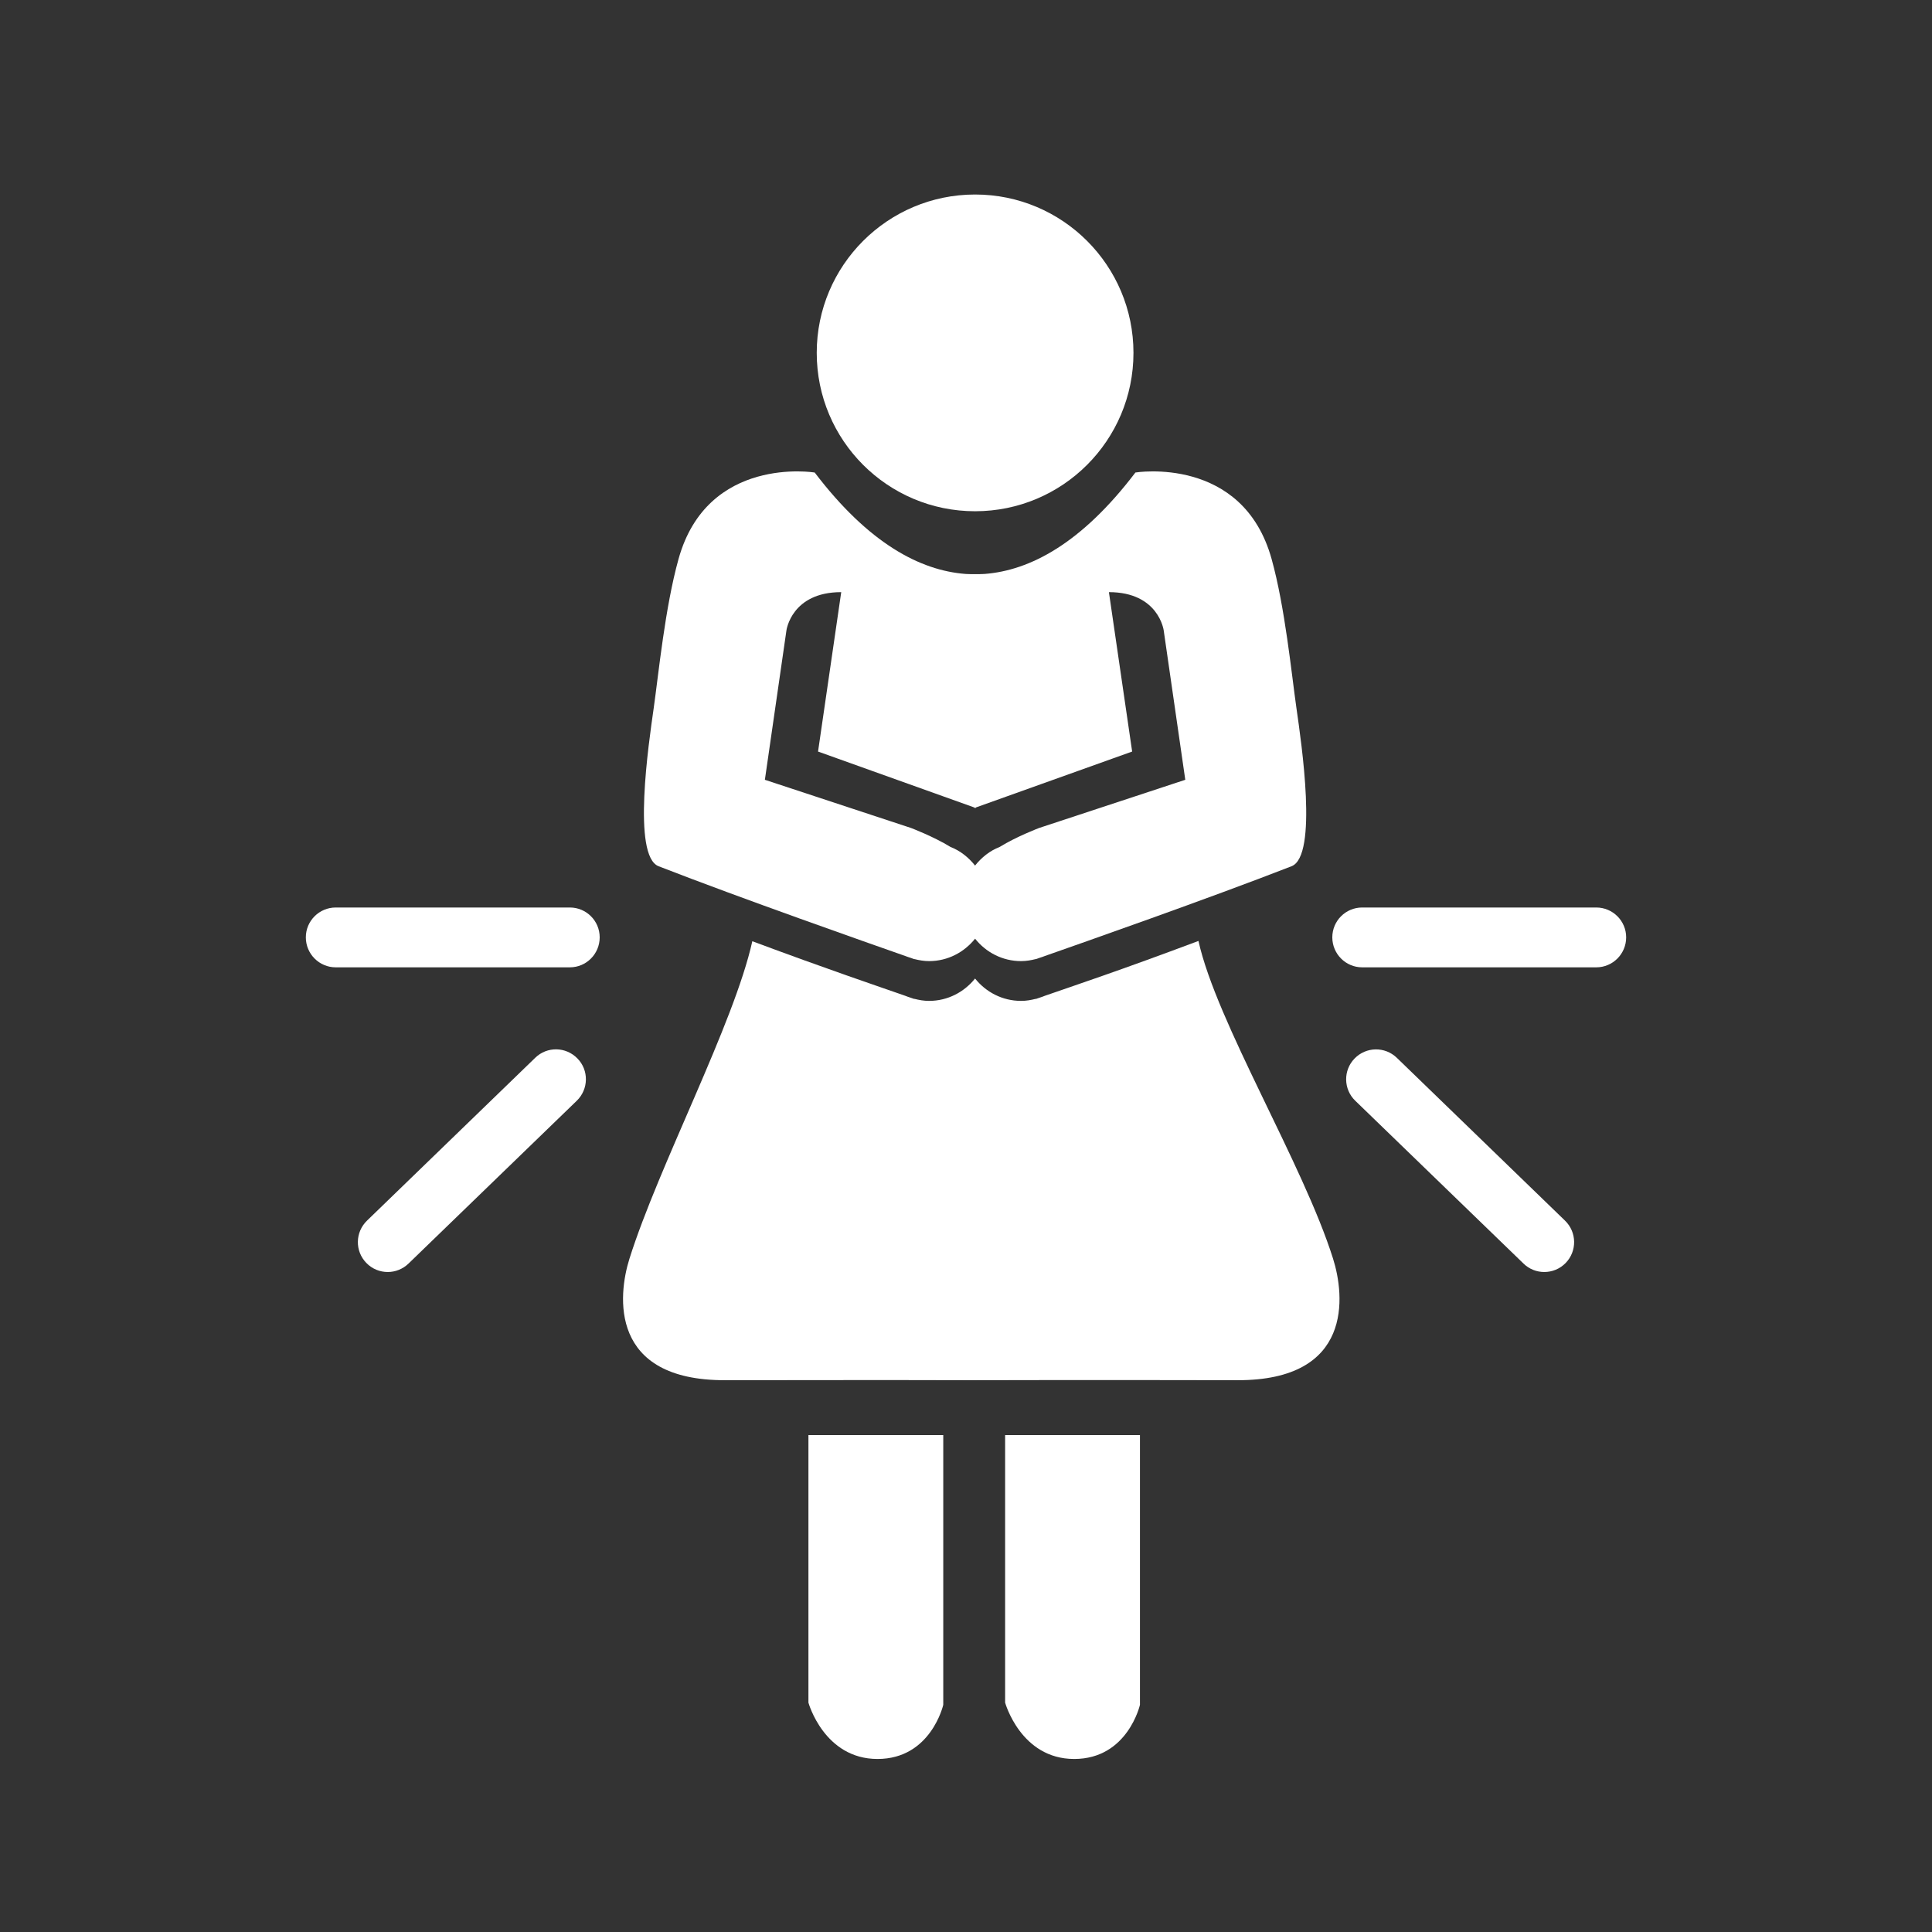
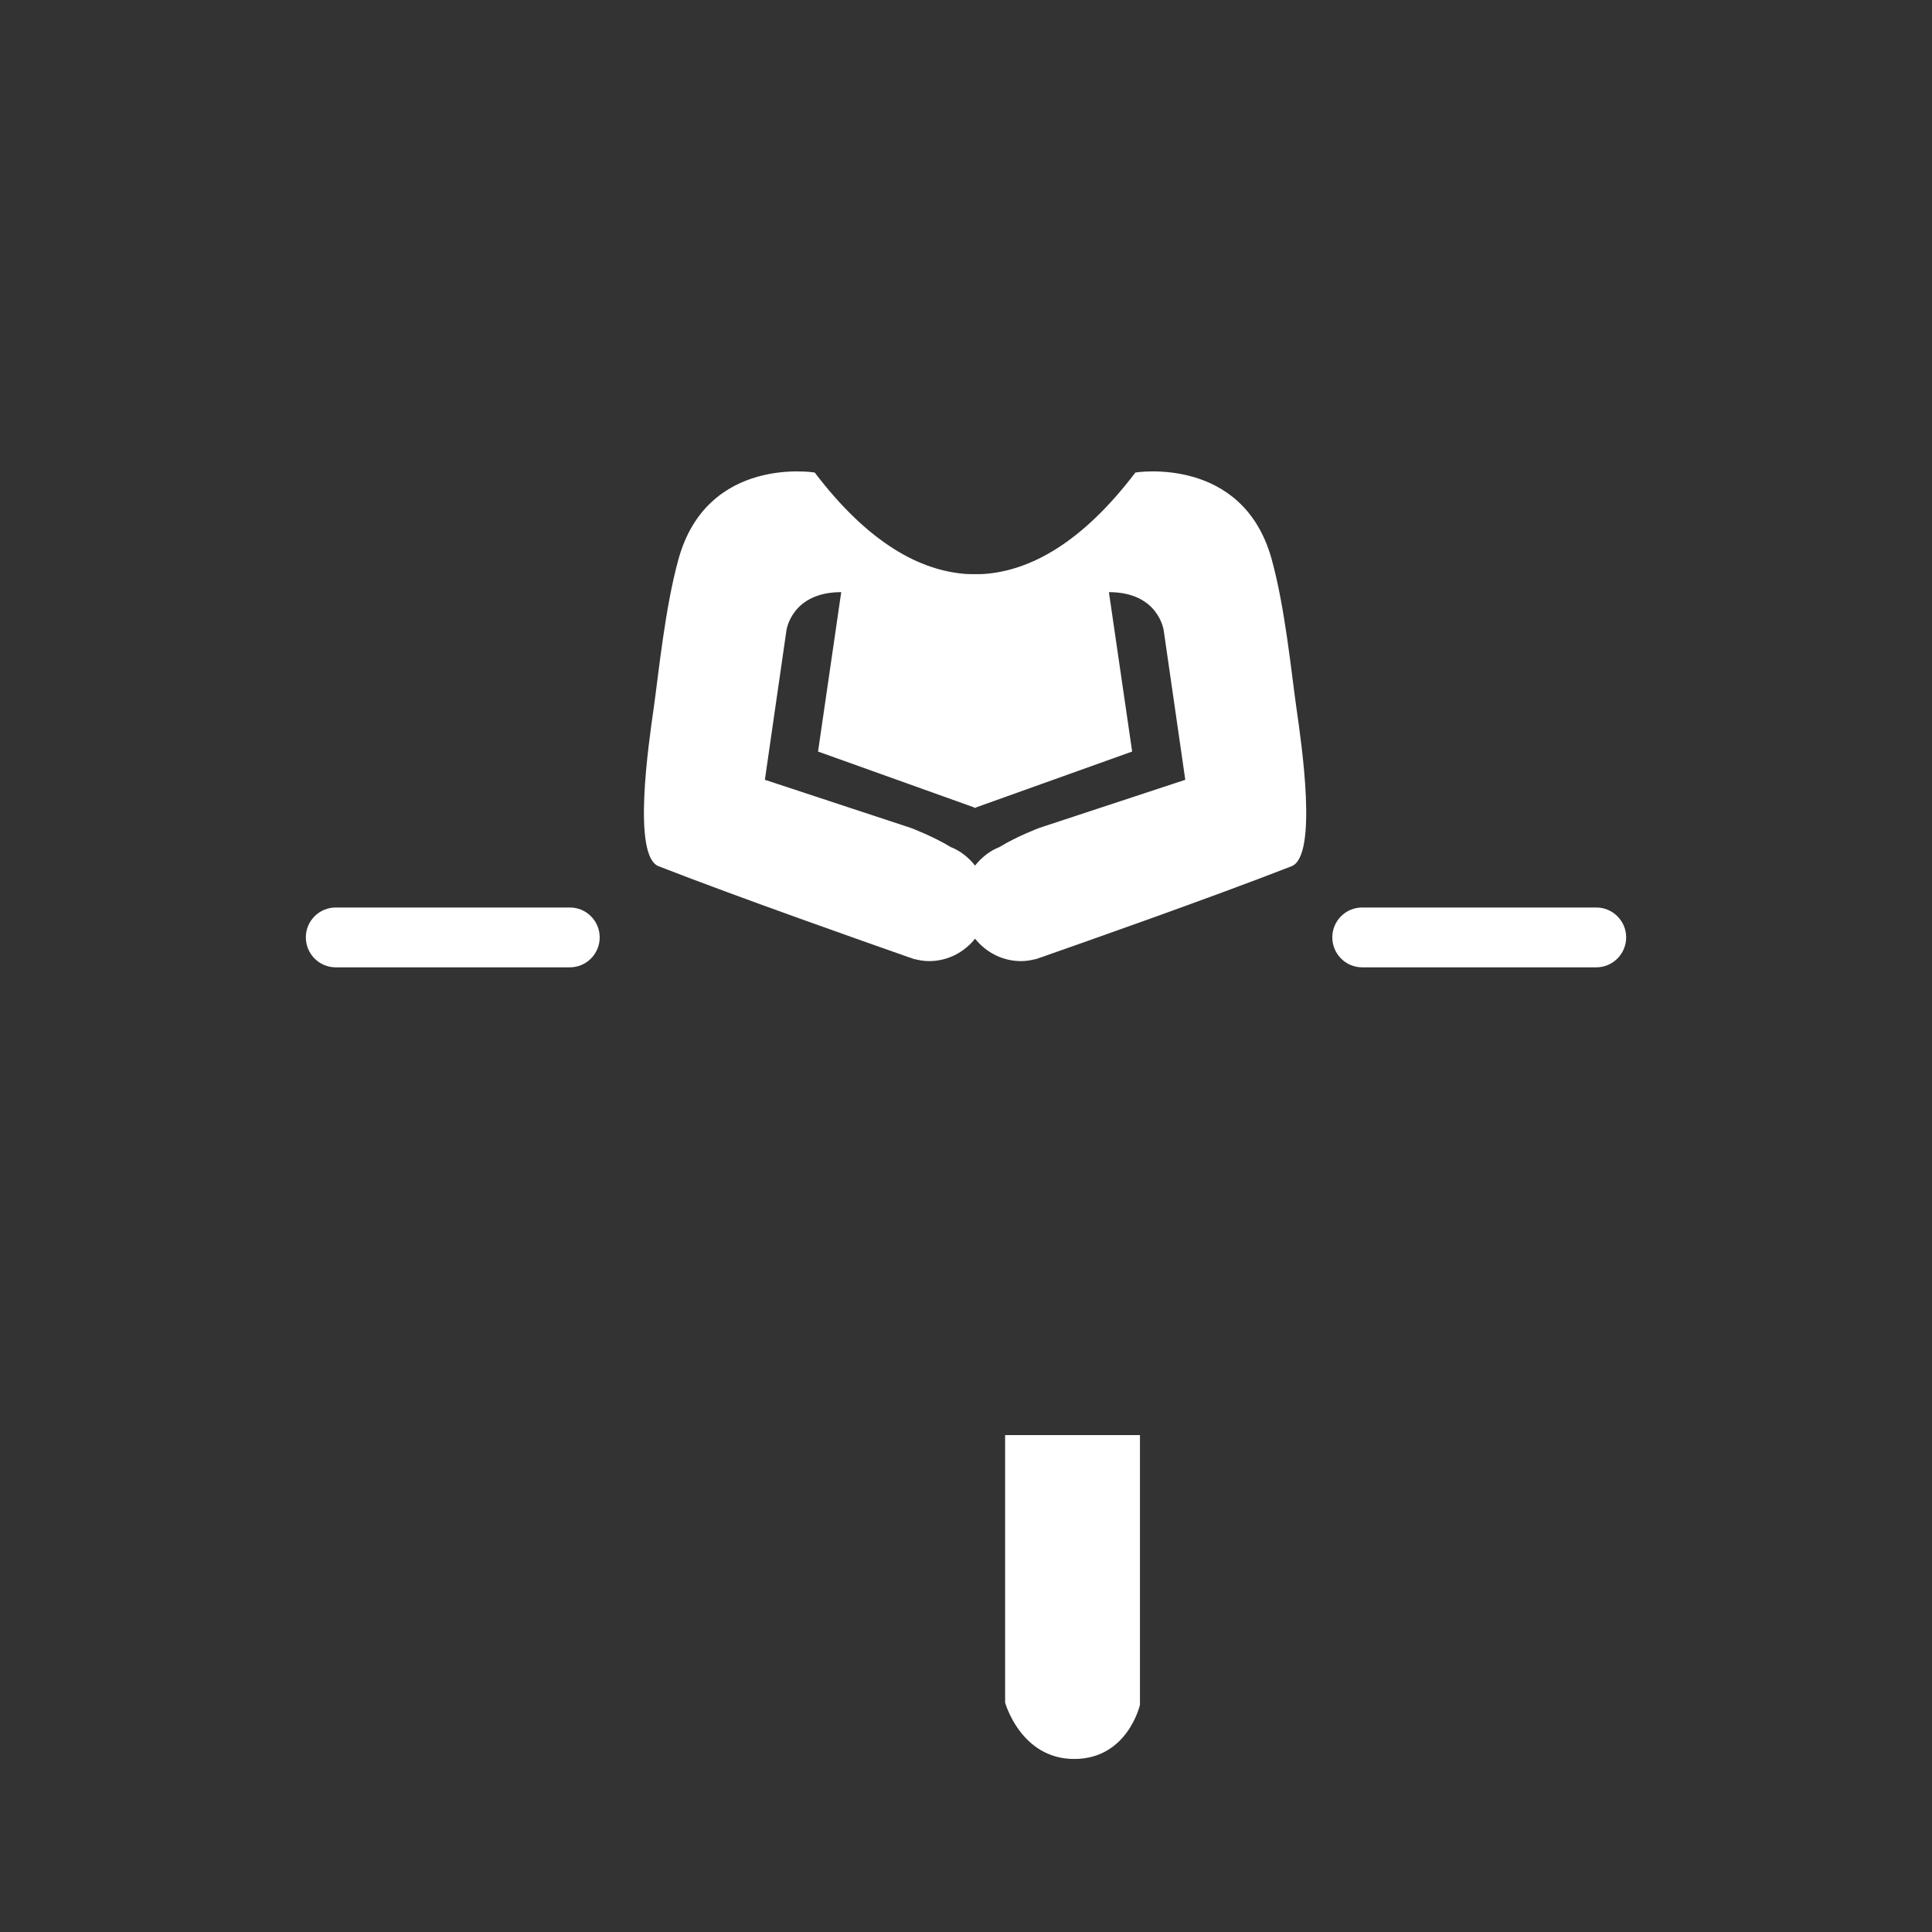
<svg xmlns="http://www.w3.org/2000/svg" version="1.1" id="Layer_1" x="0px" y="0px" width="100px" height="100px" viewBox="0 0 100 100" enable-background="new 0 0 100 100" xml:space="preserve">
  <rect x="0" y="0" width="100" height="100" fill="#333333" stroke="none" />
  <g>
    <path fill="#FFFFFF" d="M67.105,36.664c-0.258-1.802-0.59-5.223-1.287-7.731c-1.498-5.382-7.049-4.476-7.049-4.476   c-2.793,3.675-5.459,5.07-7.806,5.25c-0.032,0-0.062,0.004-0.093,0.004c-0.137,0.01-0.27,0.006-0.401,0.006   c-0.133,0-0.268,0.004-0.4-0.006c-0.033,0-0.063-0.004-0.095-0.004c-2.345-0.18-5.011-1.575-7.806-5.25c0,0-5.55-0.907-7.047,4.476   c-0.699,2.508-1.031,5.929-1.287,7.731c-0.258,1.809-1.12,7.633,0.254,8.172c4.284,1.668,10.955,4.01,12.76,4.643   c0.094,0.04,0.195,0.067,0.292,0.101c0.107,0.038,0.183,0.066,0.183,0.066l0.008-0.004c0.245,0.061,0.494,0.105,0.759,0.105   c0.966,0,1.818-0.458,2.38-1.161c0.56,0.704,1.412,1.161,2.38,1.161c0.265,0,0.515-0.044,0.758-0.105l0.008,0.004   c0,0,0.074-0.029,0.184-0.066c0.098-0.034,0.198-0.061,0.29-0.101c1.808-0.633,8.479-2.974,12.761-4.643   C68.225,44.297,67.364,38.472,67.105,36.664z M53.787,42.855c0,0-1.171,0.443-2.047,0.984c-0.51,0.197-0.936,0.543-1.271,0.963   c-0.333-0.42-0.762-0.766-1.269-0.963c-0.878-0.541-2.049-0.984-2.049-0.984l-7.561-2.493l1.116-7.733c0,0,0.258-1.98,2.836-1.98   l-1.2,8.251l8.089,2.895v0.027l0.039-0.015l0.039,0.015v-0.027L58.6,38.9l-1.203-8.251c2.578,0,2.836,1.98,2.836,1.98l1.117,7.733   L53.787,42.855z" />
    <g>
-       <path fill="#FFFFFF" d="M68.998,65.146c-1.545-4.904-6.03-12.224-6.966-16.443c-4.082,1.533-6.427,2.309-7.942,2.836    c-0.092,0.042-0.191,0.07-0.29,0.104c-0.108,0.039-0.184,0.063-0.184,0.063L53.609,51.7c-0.244,0.063-0.494,0.106-0.758,0.106    c-0.97,0-1.821-0.457-2.382-1.158c-0.562,0.701-1.414,1.158-2.38,1.158c-0.265,0-0.514-0.043-0.759-0.106l-0.008,0.006    c0,0-0.075-0.024-0.183-0.063c-0.097-0.033-0.198-0.063-0.292-0.104c-1.443-0.505-3.951-1.347-7.907-2.821    c-0.952,4.281-4.838,11.604-6.359,16.43c-0.603,1.908-1.056,6.311,4.961,6.291c7.097-0.014,11.155-0.006,12.434,0l0,0    c0,0,0.075,0,0.223,0c0.142,0,0.221,0,0.221,0l0,0c1.271-0.006,6.521-0.014,13.621,0C70.057,71.458,69.604,67.057,68.998,65.146z" />
-     </g>
+       </g>
    <g>
      <path fill="#FFFFFF" d="M29.495,50.069H17.378c-0.854,0-1.548-0.695-1.548-1.552c0-0.852,0.694-1.545,1.548-1.545h12.117    c0.854,0,1.545,0.693,1.545,1.545C31.04,49.374,30.349,50.069,29.495,50.069z" />
    </g>
    <g>
-       <path fill="#FFFFFF" d="M20.071,65.839c-0.403,0-0.808-0.155-1.113-0.473c-0.595-0.613-0.577-1.593,0.04-2.188l8.705-8.427    c0.611-0.597,1.589-0.581,2.187,0.037c0.595,0.608,0.579,1.589-0.035,2.185L21.147,65.4    C20.849,65.689,20.459,65.839,20.071,65.839z" />
-     </g>
+       </g>
    <g>
      <path fill="#FFFFFF" d="M82.622,50.069H70.507c-0.854,0-1.547-0.695-1.547-1.552c0-0.852,0.69-1.545,1.547-1.545h12.115    c0.854,0,1.548,0.693,1.548,1.545C84.17,49.374,83.477,50.069,82.622,50.069z" />
    </g>
    <g>
-       <path fill="#FFFFFF" d="M79.93,65.839c-0.389,0-0.777-0.147-1.074-0.438l-8.709-8.428c-0.614-0.595-0.629-1.574-0.035-2.184    c0.598-0.618,1.576-0.629,2.188-0.037l8.705,8.428c0.614,0.594,0.63,1.573,0.038,2.188C80.736,65.684,80.333,65.839,79.93,65.839z    " />
-     </g>
-     <path fill="#FFFFFF" d="M41.844,74.279v13.848c0,0,0.806,2.917,3.576,2.917c2.768,0,3.403-2.803,3.403-2.803V74.279H41.844z" />
+       </g>
    <path fill="#FFFFFF" d="M52.025,74.279v13.848c0,0,0.807,2.917,3.576,2.917s3.403-2.803,3.403-2.803V74.279H52.025z" />
-     <path fill="#FFFFFF" d="M58.668,18.263c0-4.523-3.67-8.195-8.197-8.195c-4.525,0-8.197,3.672-8.197,8.195   c0,4.532,3.672,8.199,8.197,8.199C54.998,26.461,58.668,22.794,58.668,18.263z" />
  </g>
</svg>